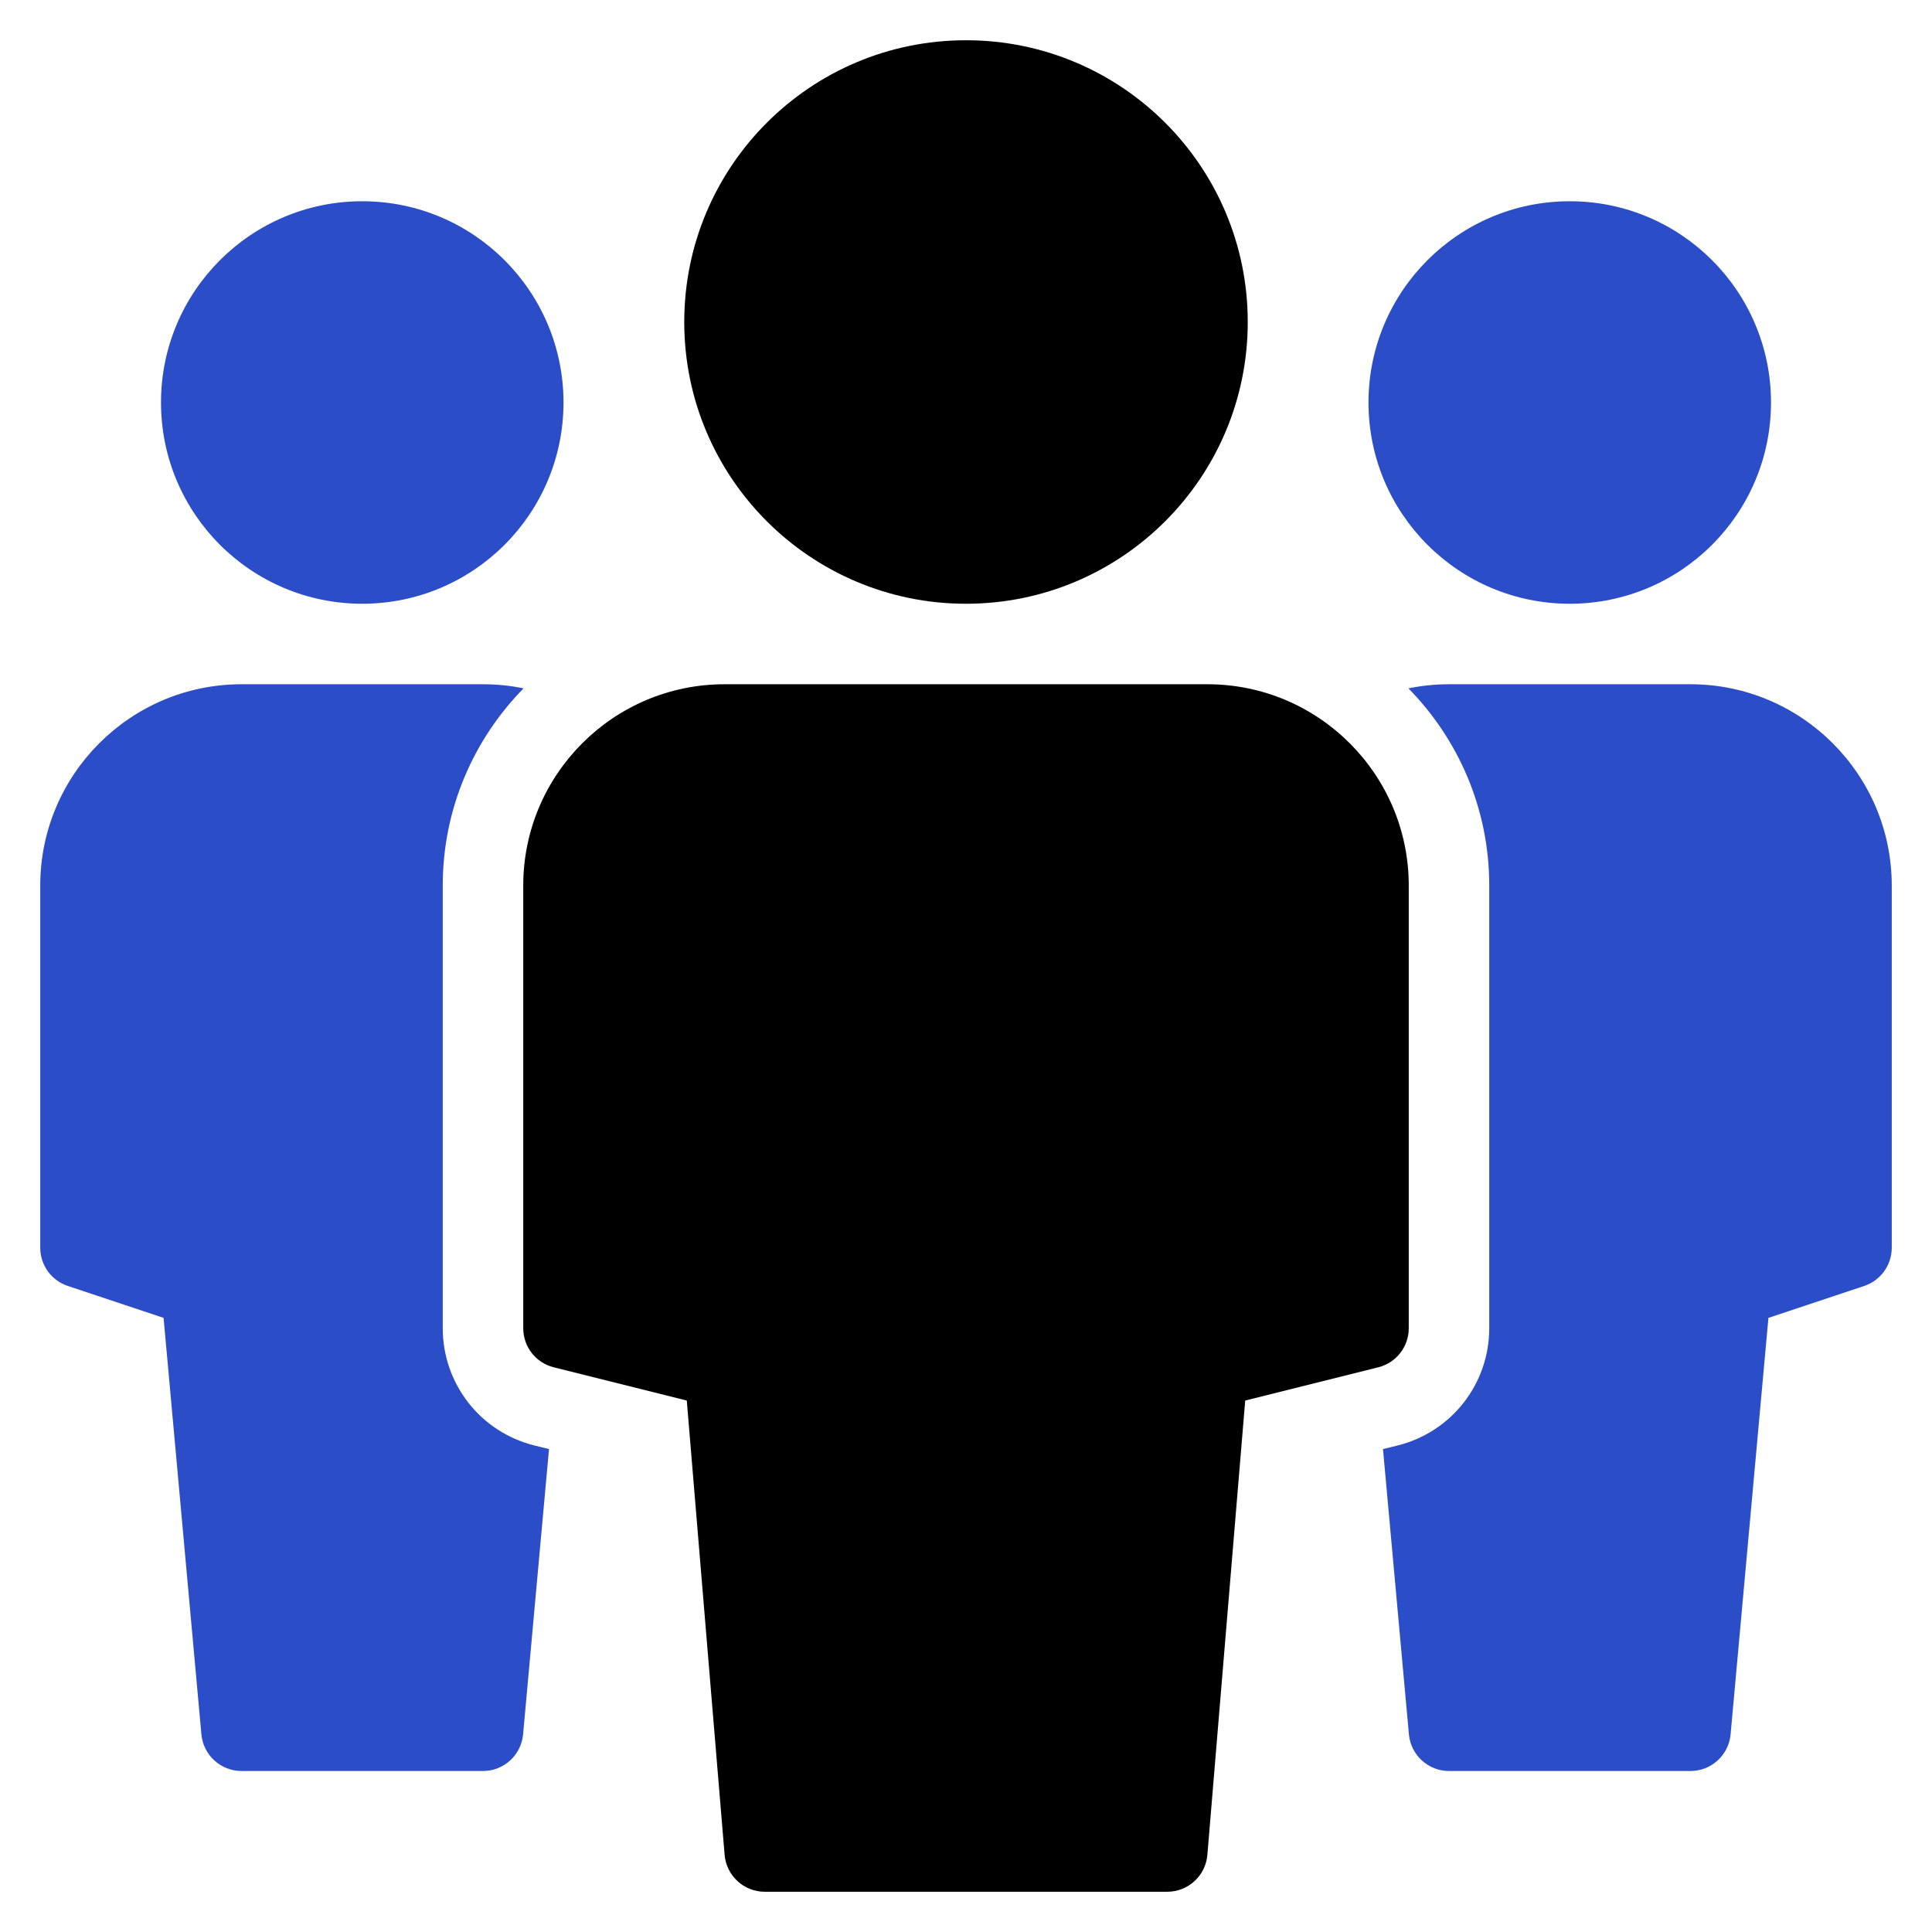
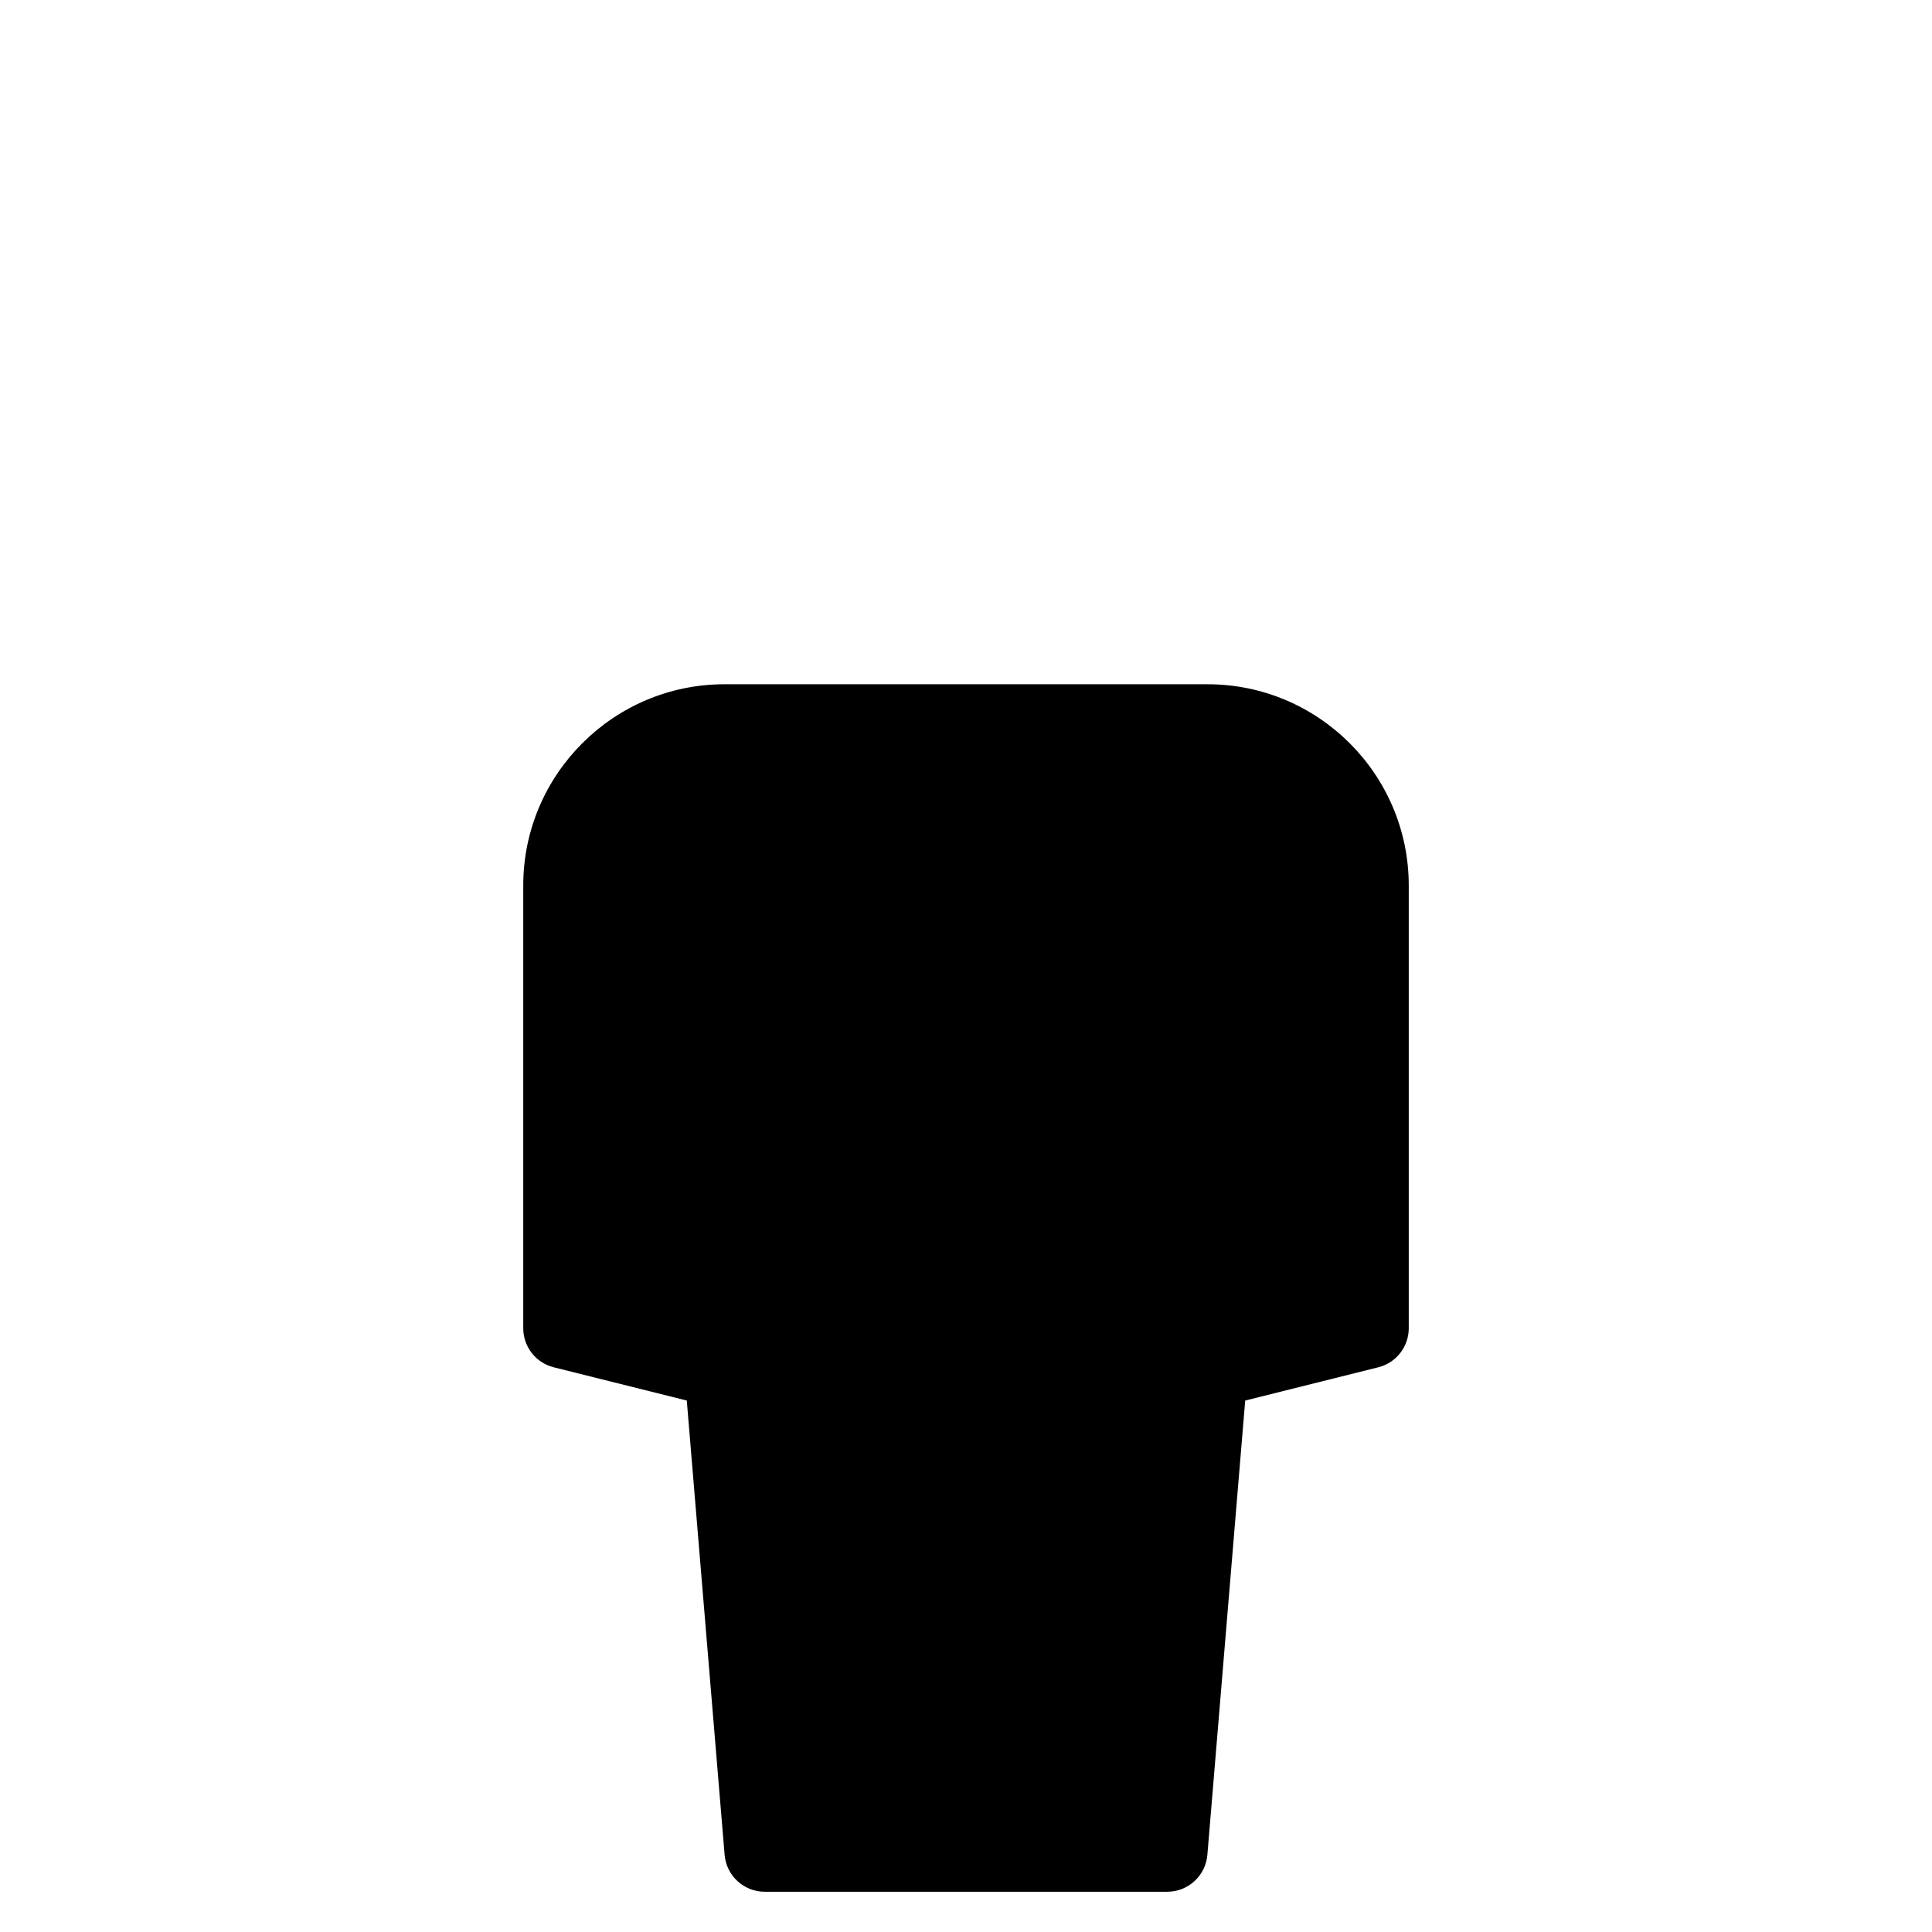
<svg xmlns="http://www.w3.org/2000/svg" width="48" height="48" viewBox="0 0 48 48">
  <g class="nc-icon-wrapper" fill="#2b4dc7">
-     <circle data-color="color-2" cx="9" cy="10" r="5" />
-     <circle fill="#000000" cx="24" cy="8" r="7" />
-     <path data-color="color-2" d="M13.272,35.911C11.934,35.576,11,34.379,11,33V22c0-1.906,0.768-3.634,2.008-4.898 C12.682,17.035,12.345,17,12,17H6c-2.757,0-5,2.243-5,5v9c0,0.431,0.275,0.812,0.684,0.949l2.38,0.793l0.94,10.349 C5.051,43.605,5.483,44,6,44h6c0.517,0,0.949-0.395,0.996-0.91l0.644-7.088L13.272,35.911z" />
-     <circle data-color="color-2" cx="39" cy="10" r="5" />
-     <path data-color="color-2" d="M34.728,35.911C36.066,35.576,37,34.379,37,33V22c0-1.906-0.768-3.634-2.008-4.898 C35.318,17.035,35.655,17,36,17h6c2.757,0,5,2.243,5,5v9c0,0.431-0.275,0.812-0.684,0.949l-2.38,0.793l-0.94,10.349 C42.949,43.605,42.517,44,42,44h-6c-0.517,0-0.949-0.395-0.996-0.91l-0.644-7.088L34.728,35.911z" />
    <path fill="#000000" d="M30,17H18c-2.757,0-5,2.243-5,5v11c0,0.459,0.312,0.859,0.757,0.97l3.306,0.826l0.94,11.287 C18.047,46.602,18.48,47,19,47h10c0.52,0,0.953-0.398,0.997-0.917l0.94-11.287l3.306-0.826C34.688,33.859,35,33.459,35,33V22 C35,19.243,32.757,17,30,17z" />
  </g>
</svg>